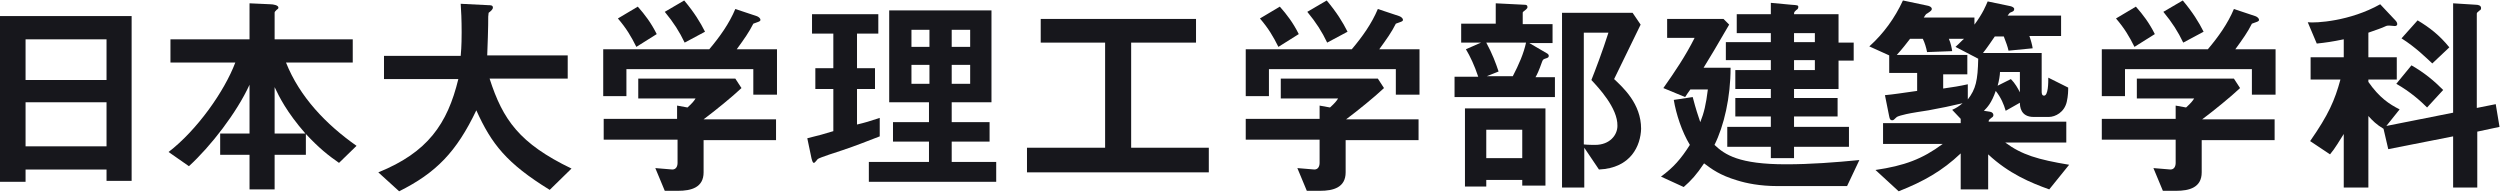
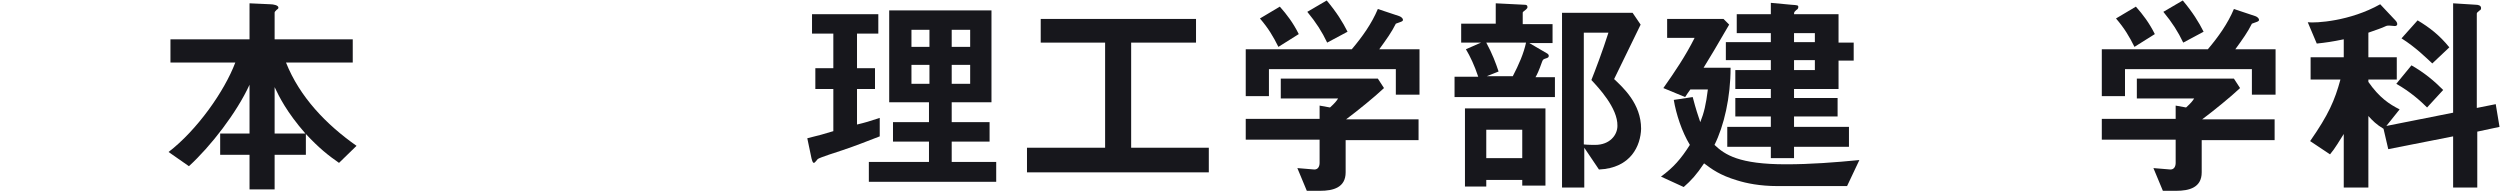
<svg xmlns="http://www.w3.org/2000/svg" version="1.1" id="レイヤー_1" x="0px" y="0px" viewBox="0 0 528 40.5" style="enable-background:new 0 0 528 40.5;" xml:space="preserve">
  <style type="text/css">
	.st0{fill:#17171C;}
</style>
  <g>
-     <path class="st0" d="M22.5,38.2v-2.4H5.4v2.6H0v-35h27.8v34.8H22.5z M22.5,8.3H5.4v8.6h17.1V8.3z M22.5,21.6H5.4v9.3h17.1V21.6z" />
    <path class="st0" d="M71.6,34.4c-2.3-1.6-4.2-3.1-7-6.1v4.4H58v7.3h-5.3v-7.3h-6.2v-4.5h6.2V17.9c-2.7,5.9-8.2,13-12.8,17.2l-4.3-3   c6-4.6,11.8-12.8,14.1-18.9H36V8.3h16.7V0.7l4.4,0.2c0.6,0,1.7,0.2,1.7,0.7c0,0.2-0.1,0.3-0.4,0.5C58.1,2.4,58,2.5,58,2.7v5.6h16.5   v4.9H60.4c2.9,7.3,8.5,13.1,14.9,17.6L71.6,34.4z M58,18.4v9.8h6.5C60.5,23.6,59,20.5,58,18.4z" />
-     <path class="st0" d="M116.1,40.1c-9.1-5.6-12.3-9.7-15.5-16.8c-4.2,8.8-8.5,13.2-16.3,17.1l-4.4-4c10.4-4.2,14.6-10.2,16.9-19.7   H81.1v-4.9h16.2c0.2-2,0.2-4.3,0.2-5c0-2.6-0.1-4.6-0.2-6l6,0.3c0.3,0,0.8,0,0.8,0.5c0,0.4-0.5,0.8-0.9,1.1   c-0.1,0.9-0.1,0.4-0.1,2.6c0,0.4-0.1,4.2-0.2,6.4h17v4.9h-16.5c2.8,8.7,6.3,13.7,17.3,19L116.1,40.1z" />
-     <path class="st0" d="M159.1,20v-5.4h-26.8v5.7h-4.9v-9.9h22.4c2.2-2.6,4.2-5.4,5.5-8.5l4.5,1.5c0.3,0.1,0.8,0.4,0.8,0.8   c0,0.2-0.1,0.2-0.2,0.3c-0.1,0.1-1.1,0.4-1.3,0.5c-0.9,1.8-1.9,3.2-3.5,5.4h8.5V20H159.1z M148.6,29.6v6.8c0,3.2-2.6,3.9-5.4,3.9   h-2.8l-2-4.8c0.5,0,3.1,0.3,3.6,0.3c0.8,0,1.1-0.7,1.1-1.4v-4.9h-15.6v-4.4H143v-2.8l2.2,0.4c1-0.9,1.4-1.4,1.7-1.9h-12.1v-4.2   h20.5l1.3,2c-2,1.9-5.6,4.8-8,6.6h15.3v4.4H148.6z M134.4,9.9c-1.1-2.2-2.1-3.9-3.9-6l4.2-2.5c1.5,1.7,2.8,3.4,4,5.8L134.4,9.9z    M144.6,9c-1.1-2.3-2.3-4.2-4.2-6.5l4.1-2.4c2.1,2.5,3.4,4.6,4.4,6.6L144.6,9z" />
    <path class="st0" d="M178,31.7c-0.9,0.3-5,1.6-5.3,1.9c-0.1,0.1-0.6,0.8-0.8,0.8c-0.2,0-0.3-0.2-0.5-0.9l-0.9-4.3   c2.1-0.5,3.9-1,5.5-1.5v-8.9h-3.8v-4.4h3.8V7.1h-4.5V3h14v4.1H181v7.3h3.8v4.4H181v7.5c1.7-0.4,2.7-0.7,4.8-1.4v3.9   C183.2,29.8,180.7,30.8,178,31.7z M183.5,38.4v-4.2h12.7v-4.3h-7.6v-4.1h7.6v-4.2h-8.4V2.2h21.6v19.4H201v4.2h8v4.1h-8v4.3h9.4v4.2   H183.5z M196.3,6.3h-3.8v3.6h3.8V6.3z M196.3,13.7h-3.8v4h3.8V13.7z M204.8,6.3H201v3.6h3.9V6.3z M204.8,13.7H201v4h3.9V13.7z" />
    <path class="st0" d="M216.9,36.4v-5.2h16.5V9h-13.6V4h32.8V9h-13.7v22.2h16.4v5.2H216.9z" />
    <path class="st0" d="M294.8,20v-5.4H268v5.7h-4.9v-9.9h22.4c2.2-2.6,4.2-5.4,5.5-8.5l4.5,1.5c0.3,0.1,0.8,0.4,0.8,0.8   c0,0.2-0.1,0.2-0.2,0.3c-0.1,0.1-1.1,0.4-1.3,0.5c-0.9,1.8-1.9,3.2-3.5,5.4h8.5V20H294.8z M284.2,29.6v6.8c0,3.2-2.6,3.9-5.4,3.9   H276l-2-4.8c0.5,0,3.1,0.3,3.6,0.3c0.8,0,1.1-0.7,1.1-1.4v-4.9h-15.6v-4.4h15.6v-2.8l2.2,0.4c1-0.9,1.4-1.4,1.7-1.9h-12.1v-4.2H291   l1.3,2c-2,1.9-5.6,4.8-8,6.6h15.3v4.4H284.2z M270,9.9c-1.1-2.2-2.1-3.9-3.9-6l4.2-2.5c1.5,1.7,2.8,3.4,4,5.8L270,9.9z M280.3,9   c-1.1-2.3-2.3-4.2-4.2-6.5l4.1-2.4c2.1,2.5,3.4,4.6,4.4,6.6L280.3,9z" />
    <path class="st0" d="M307.2,20.4v-4.2h5c-0.8-2.4-1.7-4.3-2.6-5.8l3.2-1.4h-4.2v-4h7.3V0.7l6,0.3c0.5,0,0.7,0.1,0.7,0.5   c0,0.2-0.1,0.3-0.3,0.5c-0.6,0.5-0.7,0.5-0.7,0.7v2.4h6.3v4H323l3.6,2.1c0.4,0.2,0.5,0.4,0.5,0.6c0,0.3-0.2,0.4-0.5,0.5   c-0.6,0.2-0.7,0.2-0.9,0.7c-0.7,2-1.1,2.8-1.4,3.3h4.1v4.2H307.2z M321.5,39.1V38h-7.6v1.4h-4.5V22.9h17v16.3H321.5z M313.9,9   c1.3,2.4,2,4.3,2.6,6.1l-2.5,1h5.5c1.3-2.5,2.3-4.8,2.8-7.1H313.9z M321.5,27.4h-7.6v6h7.6V27.4z M337.7,35.8l-3.1-4.6v8.4h-4.7   V2.7h14.9l1.7,2.5c-3.5,7.2-3.9,8-5.6,11.5c1.9,1.8,5.7,5.2,5.7,10.5C346.5,30.7,344.5,35.5,337.7,35.8z M336.1,16.9   c0.8-2,2.4-6.2,3.6-10h-5.2v23.6c0.8,0.1,2,0.1,2.4,0.1c3.1,0,4.7-2.1,4.7-4C341.7,22.8,337.5,18.4,336.1,16.9z" />
    <path class="st0" d="M390.1,39.3h-14.7c-3.7,0-6.6-0.6-8.5-1.2c-3.7-1.1-5.4-2.4-7-3.6c-1.6,2.4-2.7,3.6-4.3,5l-4.8-2.2   c2.6-1.9,4.2-3.7,6.1-6.7c-1.7-2.8-2.9-6.5-3.4-9.5l4-0.6c0.7,2.7,1.1,3.8,1.6,5.3c0.8-2,1.2-3.7,1.6-6.9H357   c-0.4,0.5-0.9,1.3-1.1,1.6l-4.6-1.9c2.4-3.4,4.7-6.8,6.6-10.6h-5.8V4H364l1.2,1.2c-3.1,5.3-3.6,6.2-5.4,9.1h5.7   c0,6.3-1.4,12.3-3.4,16.3c2.2,2.1,5.2,4.1,15.1,4.1c5.2,0,10.4-0.4,15.5-0.9L390.1,39.3z M388.3,12.7v6.1h-9.4v1.9h9.2v3.9h-9.2   v2.2h11.6v4.2h-11.6v2.4H374v-2.4h-9.2v-4.2h9.2v-2.2h-7.5v-3.9h7.5v-1.9h-7.5v-4h7.5v-2.1h-9.5V8.9h9.5V7h-7.2v-4h7.2V0.6l4.3,0.4   c1.4,0.1,1.5,0.1,1.5,0.5c0,0.3-0.2,0.5-0.4,0.6c-0.4,0.4-0.5,0.4-0.5,0.9h9.4v6h3.2v3.8H388.3z M383.3,7h-4.4v1.9h4.4V7z    M383.3,12.7h-4.4v2.1h4.4V12.7z" />
-     <path class="st0" d="M432.8,40c-3.9-1.4-8.5-3.3-12.9-7.4V40h-5.8v-7.6c-3.9,3.7-7.8,5.9-13.1,8l-4.9-4.5c6.1-0.9,9.9-2.3,14.2-5.5   h-12.6V26h16.4v-0.9l-1.8-1.9c0.9-0.4,1.5-0.8,2.2-1.4c-2.5,0.6-4.5,1-7.2,1.5c-0.7,0.1-3.9,0.6-4.7,0.8c-0.8,0.2-1.8,0.4-2.1,0.7   c-0.5,0.5-0.6,0.6-0.9,0.6c-0.3,0-0.5-0.2-0.6-0.8l-0.9-4.5c2.1-0.2,3.2-0.4,6.8-0.9v-3.8h-5.9v-3.7l-4.2-1.9c3-2.7,5.4-6,7.1-9.7   l5.2,1.1c0.1,0,0.9,0.2,0.9,0.7c0,0.3-0.3,0.5-0.9,0.9c-0.4,0.2-0.4,0.3-0.8,0.9H417v1.5c1.8-2.4,2.4-4,2.8-4.9l4.8,1   c0.4,0.1,0.8,0.3,0.8,0.6c0,0.4-0.2,0.5-0.7,0.7c-0.3,0.1-0.3,0.2-0.7,0.7h11.3v4.3h-6.7c0.3,0.8,0.6,1.9,0.7,2.6l-5.1,0.5   c-0.2-0.9-0.5-1.7-1-3h-1.9c-0.7,1-1.4,2.1-2.5,3.5h12.4v8.1c0,0.3,0,0.9,0.5,0.9c0.9,0,0.9-2.8,0.9-3.8l4.2,2.1c0,0.6,0,1.7-0.3,3   c-0.5,2.2-2.4,3.2-3.8,3.2h-3.2c-2.8,0-2.9-2.3-2.9-3l-3,1.7c-0.4-1.4-1-2.8-2.1-4.2c-0.9,2.6-1.8,3.5-2.5,4.2l1.3,0.2   c0.5,0.1,0.7,0.4,0.7,0.7c0,0.2-0.1,0.4-0.3,0.5c-0.6,0.5-0.7,0.5-0.7,0.9h16.4v4.4h-12.9c3.5,2.6,6.9,3.6,13.5,4.7L432.8,40z    M413,9.9c0.8-0.7,1.5-1.5,1.8-1.7h-3.2c0.4,0.9,0.6,1.9,0.7,2.6L407,11c-0.2-1-0.5-2-0.9-2.8h-2.7c-0.7,0.9-1.6,2.1-2.8,3.4h14.9   v4.1h-5.1v3c2.1-0.3,3.4-0.5,5.2-0.9V21c1.7-2.2,2.1-4,2.2-8.6L413,9.9z M426.6,15.2h-4.2c0,0.6-0.2,1.9-0.5,2.9l2.8-1.4   c0.9,0.9,1.5,2,1.9,2.8V15.2z" />
    <path class="st0" d="M475.6,20v-5.4h-26.8v5.7h-4.9v-9.9h22.4c2.2-2.6,4.2-5.4,5.5-8.5l4.5,1.5c0.3,0.1,0.8,0.4,0.8,0.8   c0,0.2-0.1,0.2-0.2,0.3c-0.1,0.1-1.1,0.4-1.3,0.5c-0.9,1.8-1.9,3.2-3.5,5.4h8.5V20H475.6z M465,29.6v6.8c0,3.2-2.6,3.9-5.4,3.9   h-2.8l-2-4.8c0.5,0,3.1,0.3,3.6,0.3c0.8,0,1.1-0.7,1.1-1.4v-4.9h-15.6v-4.4h15.6v-2.8l2.2,0.4c1-0.9,1.4-1.4,1.7-1.9h-12.1v-4.2   h20.5l1.3,2c-2,1.9-5.6,4.8-8,6.6h15.3v4.4H465z M450.8,9.9c-1.1-2.2-2.1-3.9-3.9-6l4.2-2.5c1.5,1.7,2.8,3.4,4,5.8L450.8,9.9z    M461.1,9c-1.1-2.3-2.3-4.2-4.2-6.5l4.1-2.4c2.1,2.5,3.4,4.6,4.4,6.6L461.1,9z" />
    <path class="st0" d="M523.2,27.8v11.8h-5.1V28.8l-13.7,2.7l-1-4.3c-1.5-0.9-2.3-1.7-3.2-2.7v15.1H495V28.3c-0.9,1.4-1.8,3-2.9,4.3   l-4.2-2.8c3.9-5.6,5.2-8.6,6.4-13H488v-4.7h7V8.3c-2.4,0.5-3.8,0.7-5.7,0.9l-1.9-4.5c1.7,0.2,8.9-0.2,15.3-3.8l3.2,3.4   c0.2,0.2,0.4,0.5,0.4,0.8c0,0.3-0.3,0.4-0.5,0.4c-0.2,0-1-0.1-1.2-0.1c-0.3,0-0.5,0-0.9,0.2c-0.6,0.3-1.8,0.7-3.5,1.3v5.2h6v4.7h-6   v0.5c2.3,3.3,4.4,4.7,6.6,5.8l-2.8,3.5l14.1-2.8V0.7l4.8,0.3c0.6,0,1.1,0.2,1.1,0.7c0,0.3-0.1,0.4-0.3,0.5   c-0.5,0.4-0.6,0.5-0.6,0.7v19.9l4-0.8l0.8,4.8L523.2,27.8z M512.6,22.7c-1.3-1.3-3.5-3.3-6.5-5l3.2-3.9c2.8,1.6,4.8,3.3,6.7,5.2   L512.6,22.7z M513.7,13.4c-1.3-1.2-3.5-3.4-6.5-5.3l3.4-3.8c2.5,1.5,4.6,3.1,6.7,5.7L513.7,13.4z" />
  </g>
</svg>